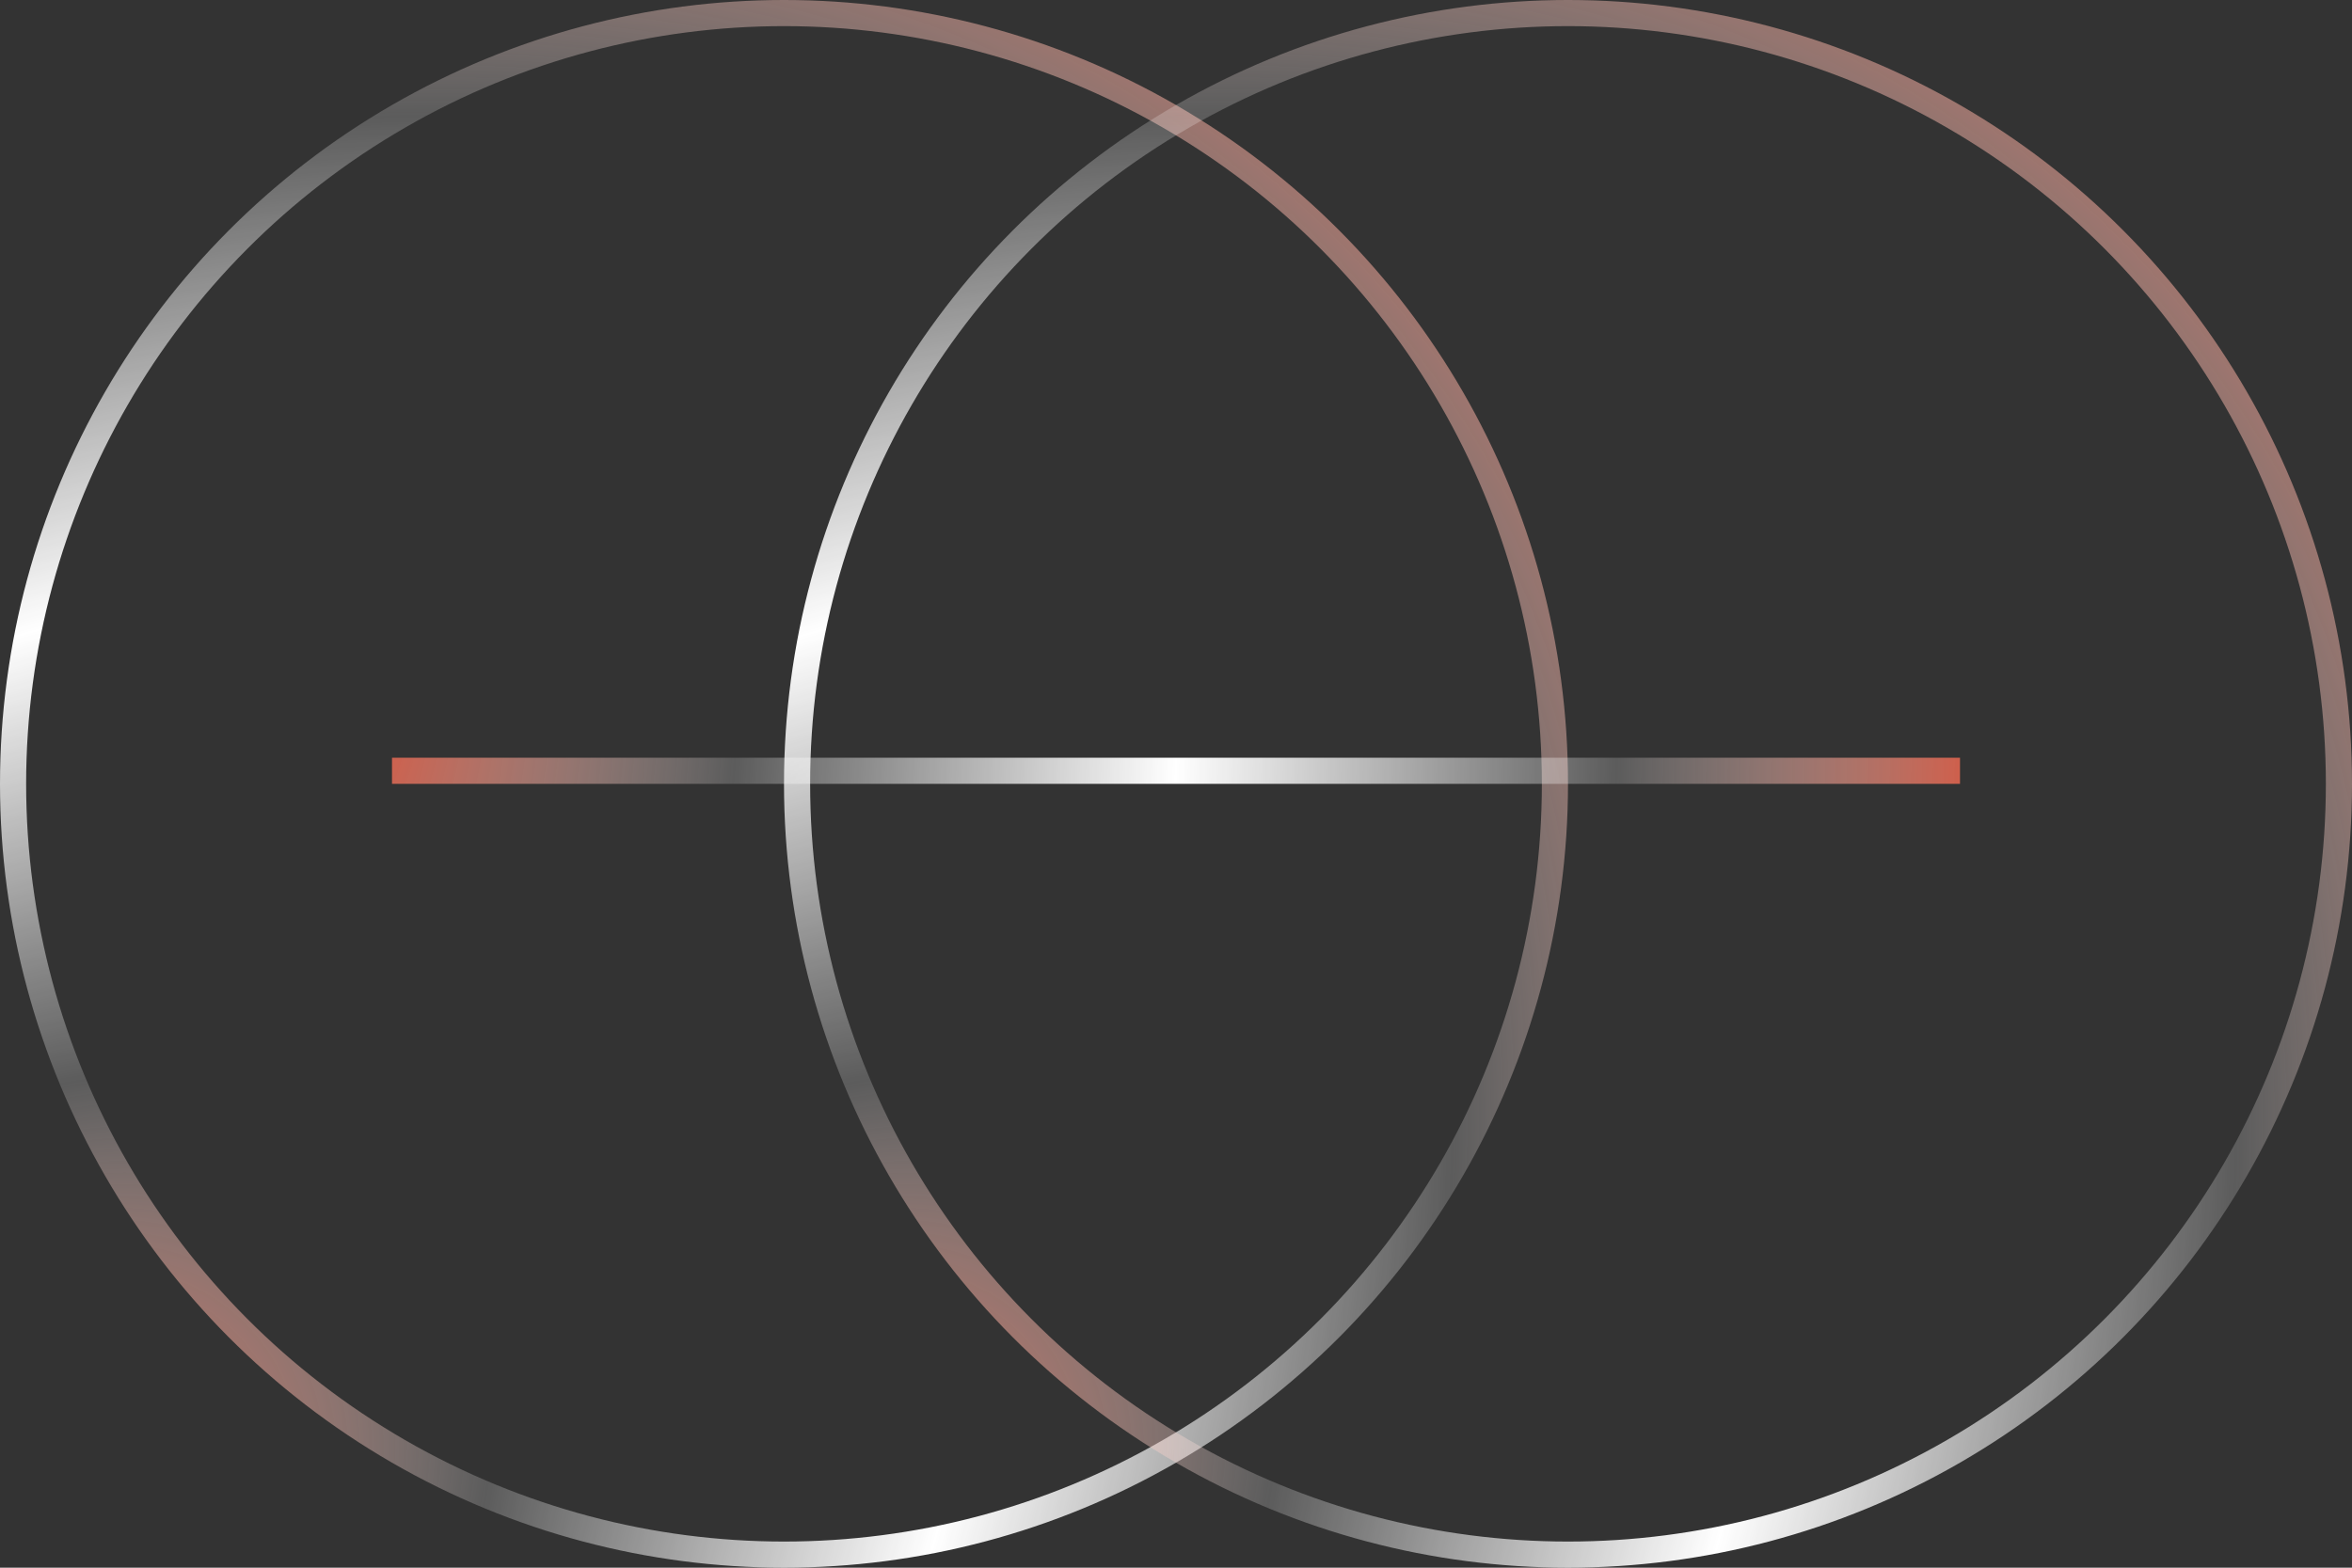
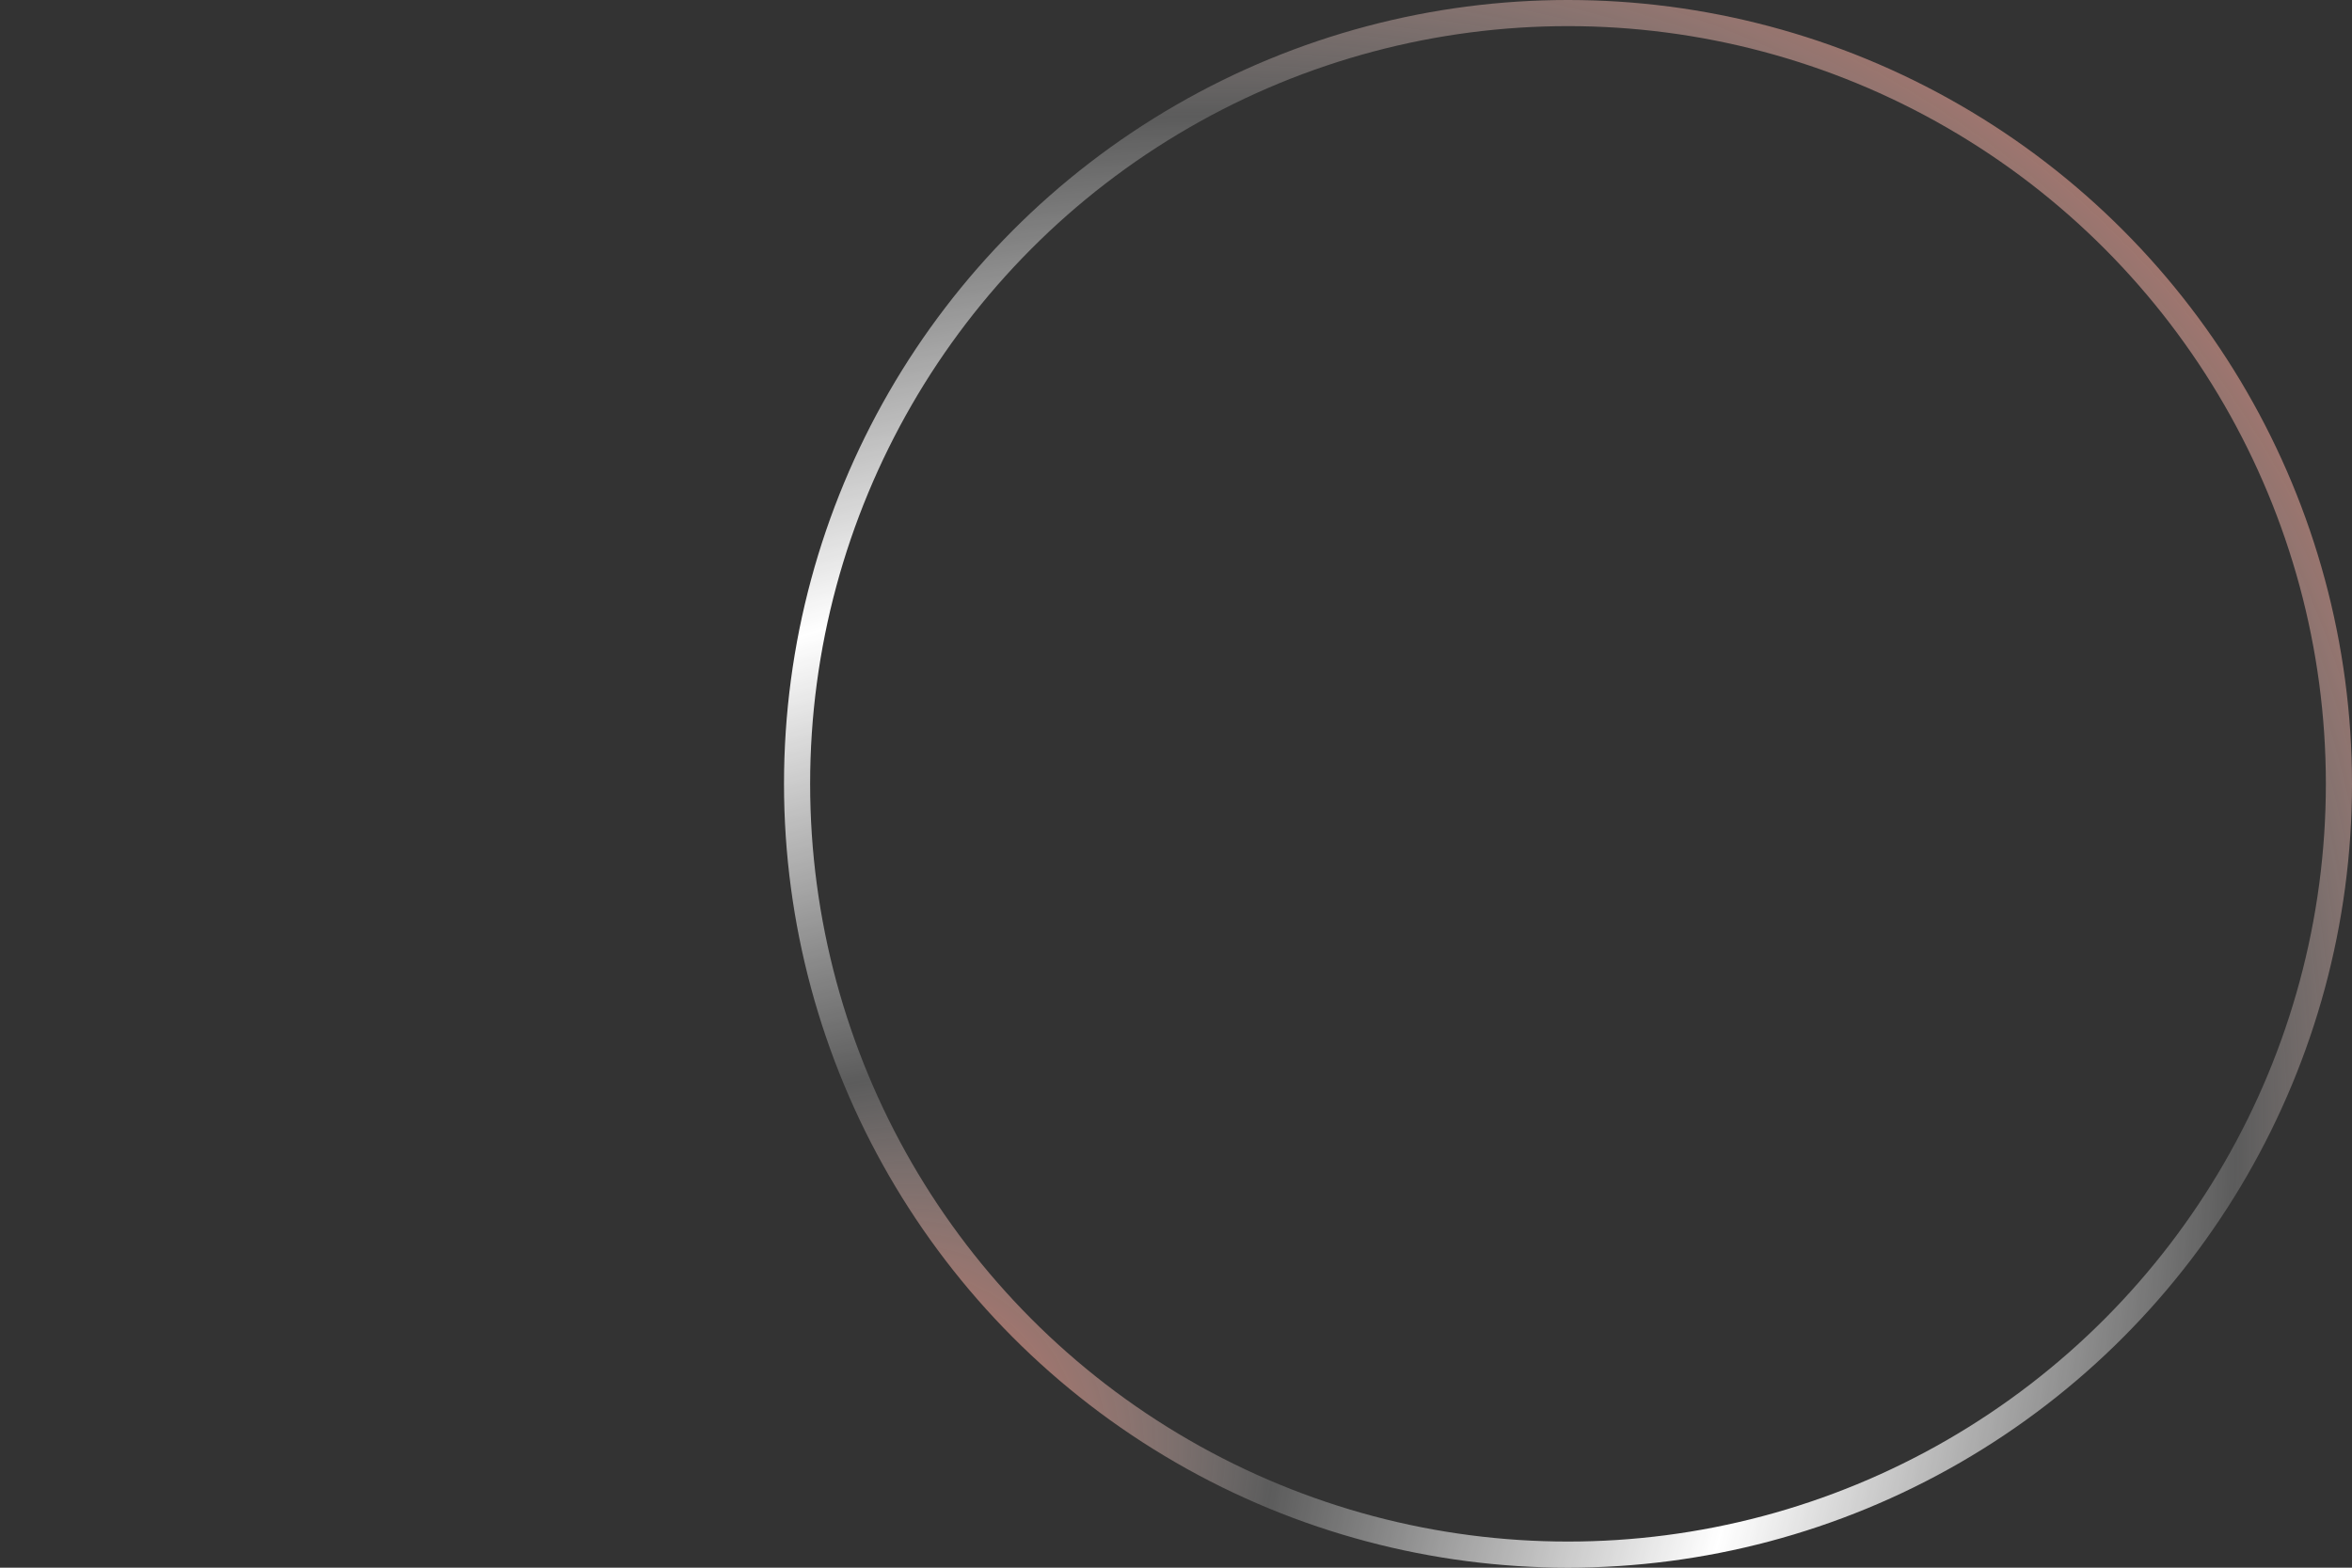
<svg xmlns="http://www.w3.org/2000/svg" width="90" height="60" viewBox="0 0 90 60" fill="none">
  <rect x="0" y="0" width="90" height="60" fill="#333333" stroke="none" />
-   <circle cx="30" cy="30" r="29.5" stroke="url(#paint0_radial_97_113)" />
  <circle cx="60" cy="30" r="29.5" stroke="url(#paint1_radial_97_113)" />
-   <line x1="15" y1="29.5" x2="75" y2="29.5" stroke="url(#paint2_radial_97_113)" />
  <defs>
    <radialGradient id="paint0_radial_97_113" cx="0" cy="0" r="1" gradientUnits="userSpaceOnUse" gradientTransform="translate(2.63158e-06 60) rotate(-45) scale(84.853 62.438)">
      <stop stop-color="#EB3F21" />
      <stop offset="0.25" stop-color="white" stop-opacity="0.2" />
      <stop offset="0.5" stop-color="white" />
      <stop offset="0.75" stop-color="white" stop-opacity="0.2" />
      <stop offset="1" stop-color="#EB3F21" />
    </radialGradient>
    <radialGradient id="paint1_radial_97_113" cx="0" cy="0" r="1" gradientUnits="userSpaceOnUse" gradientTransform="translate(30 60) rotate(-45) scale(84.853 62.438)">
      <stop stop-color="#EB3F21" />
      <stop offset="0.25" stop-color="white" stop-opacity="0.2" />
      <stop offset="0.5" stop-color="white" />
      <stop offset="0.75" stop-color="white" stop-opacity="0.2" />
      <stop offset="1" stop-color="#EB3F21" />
    </radialGradient>
    <radialGradient id="paint2_radial_97_113" cx="0" cy="0" r="1" gradientUnits="userSpaceOnUse" gradientTransform="translate(11 26.5) rotate(-1.685) scale(68.029 93.427)">
      <stop stop-color="#EB3F21" />
      <stop offset="0.25" stop-color="white" stop-opacity="0.2" />
      <stop offset="0.5" stop-color="white" />
      <stop offset="0.75" stop-color="white" stop-opacity="0.2" />
      <stop offset="1" stop-color="#EB3F21" />
    </radialGradient>
  </defs>
</svg>